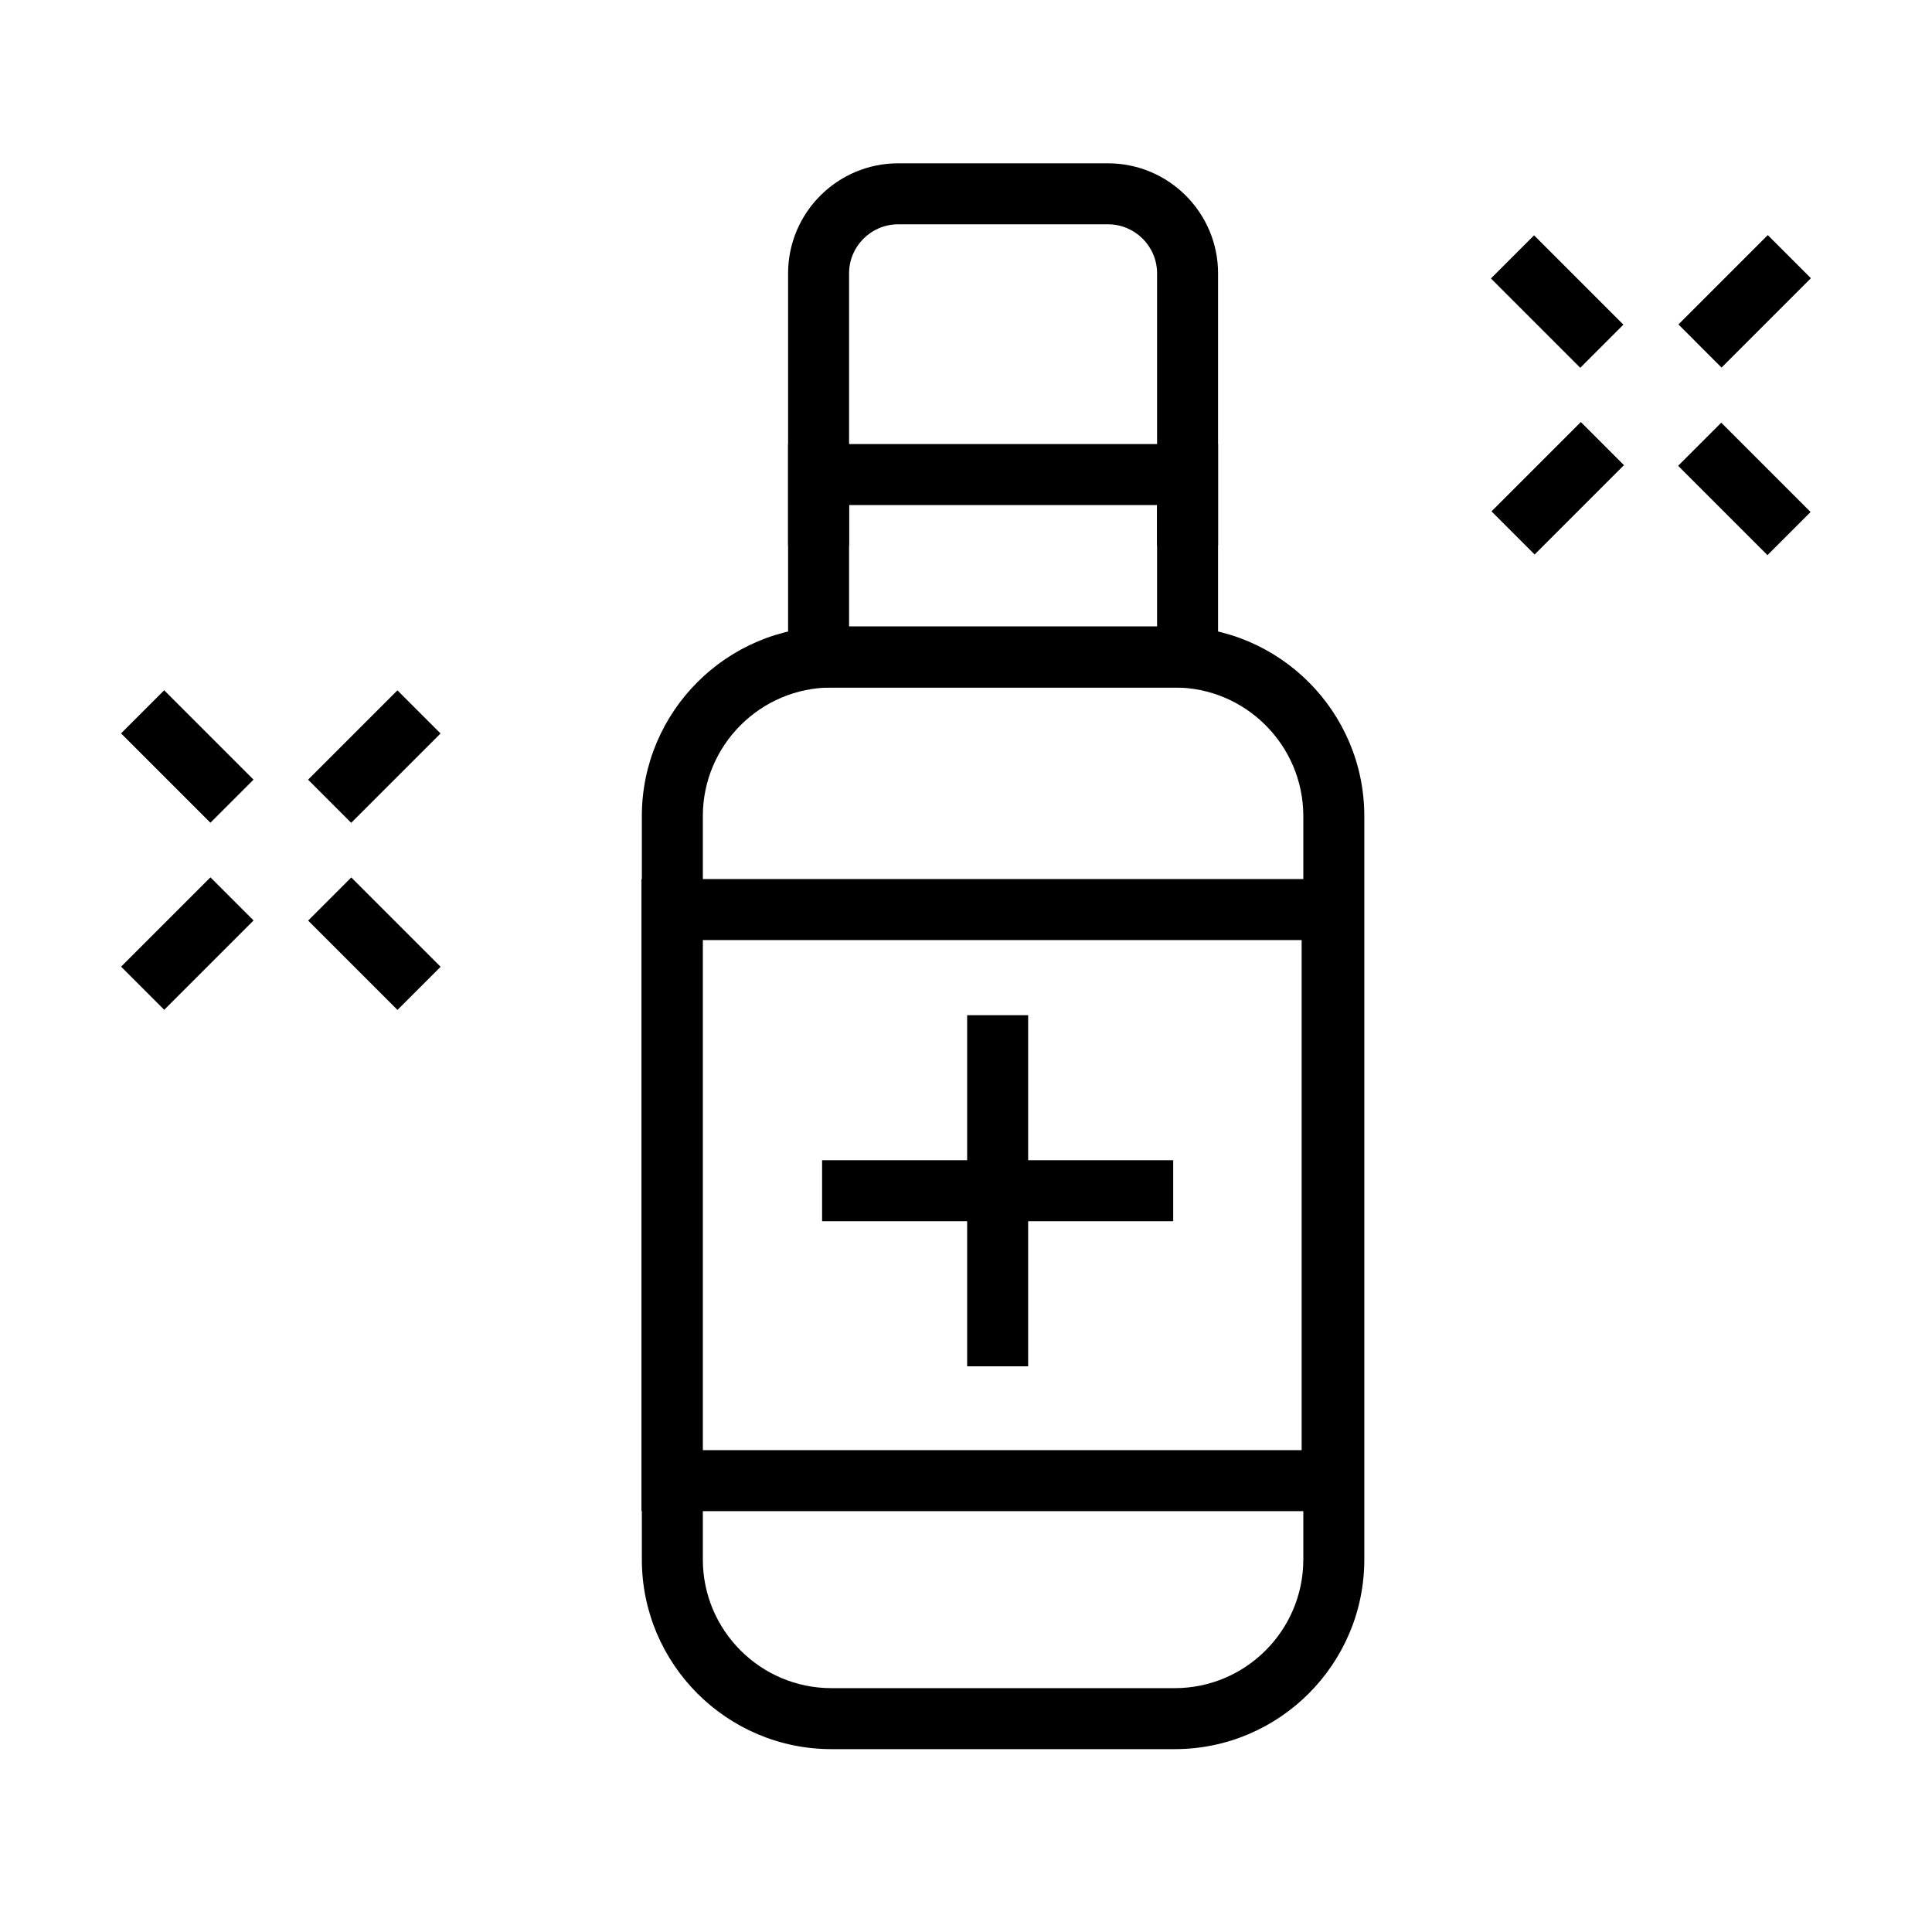
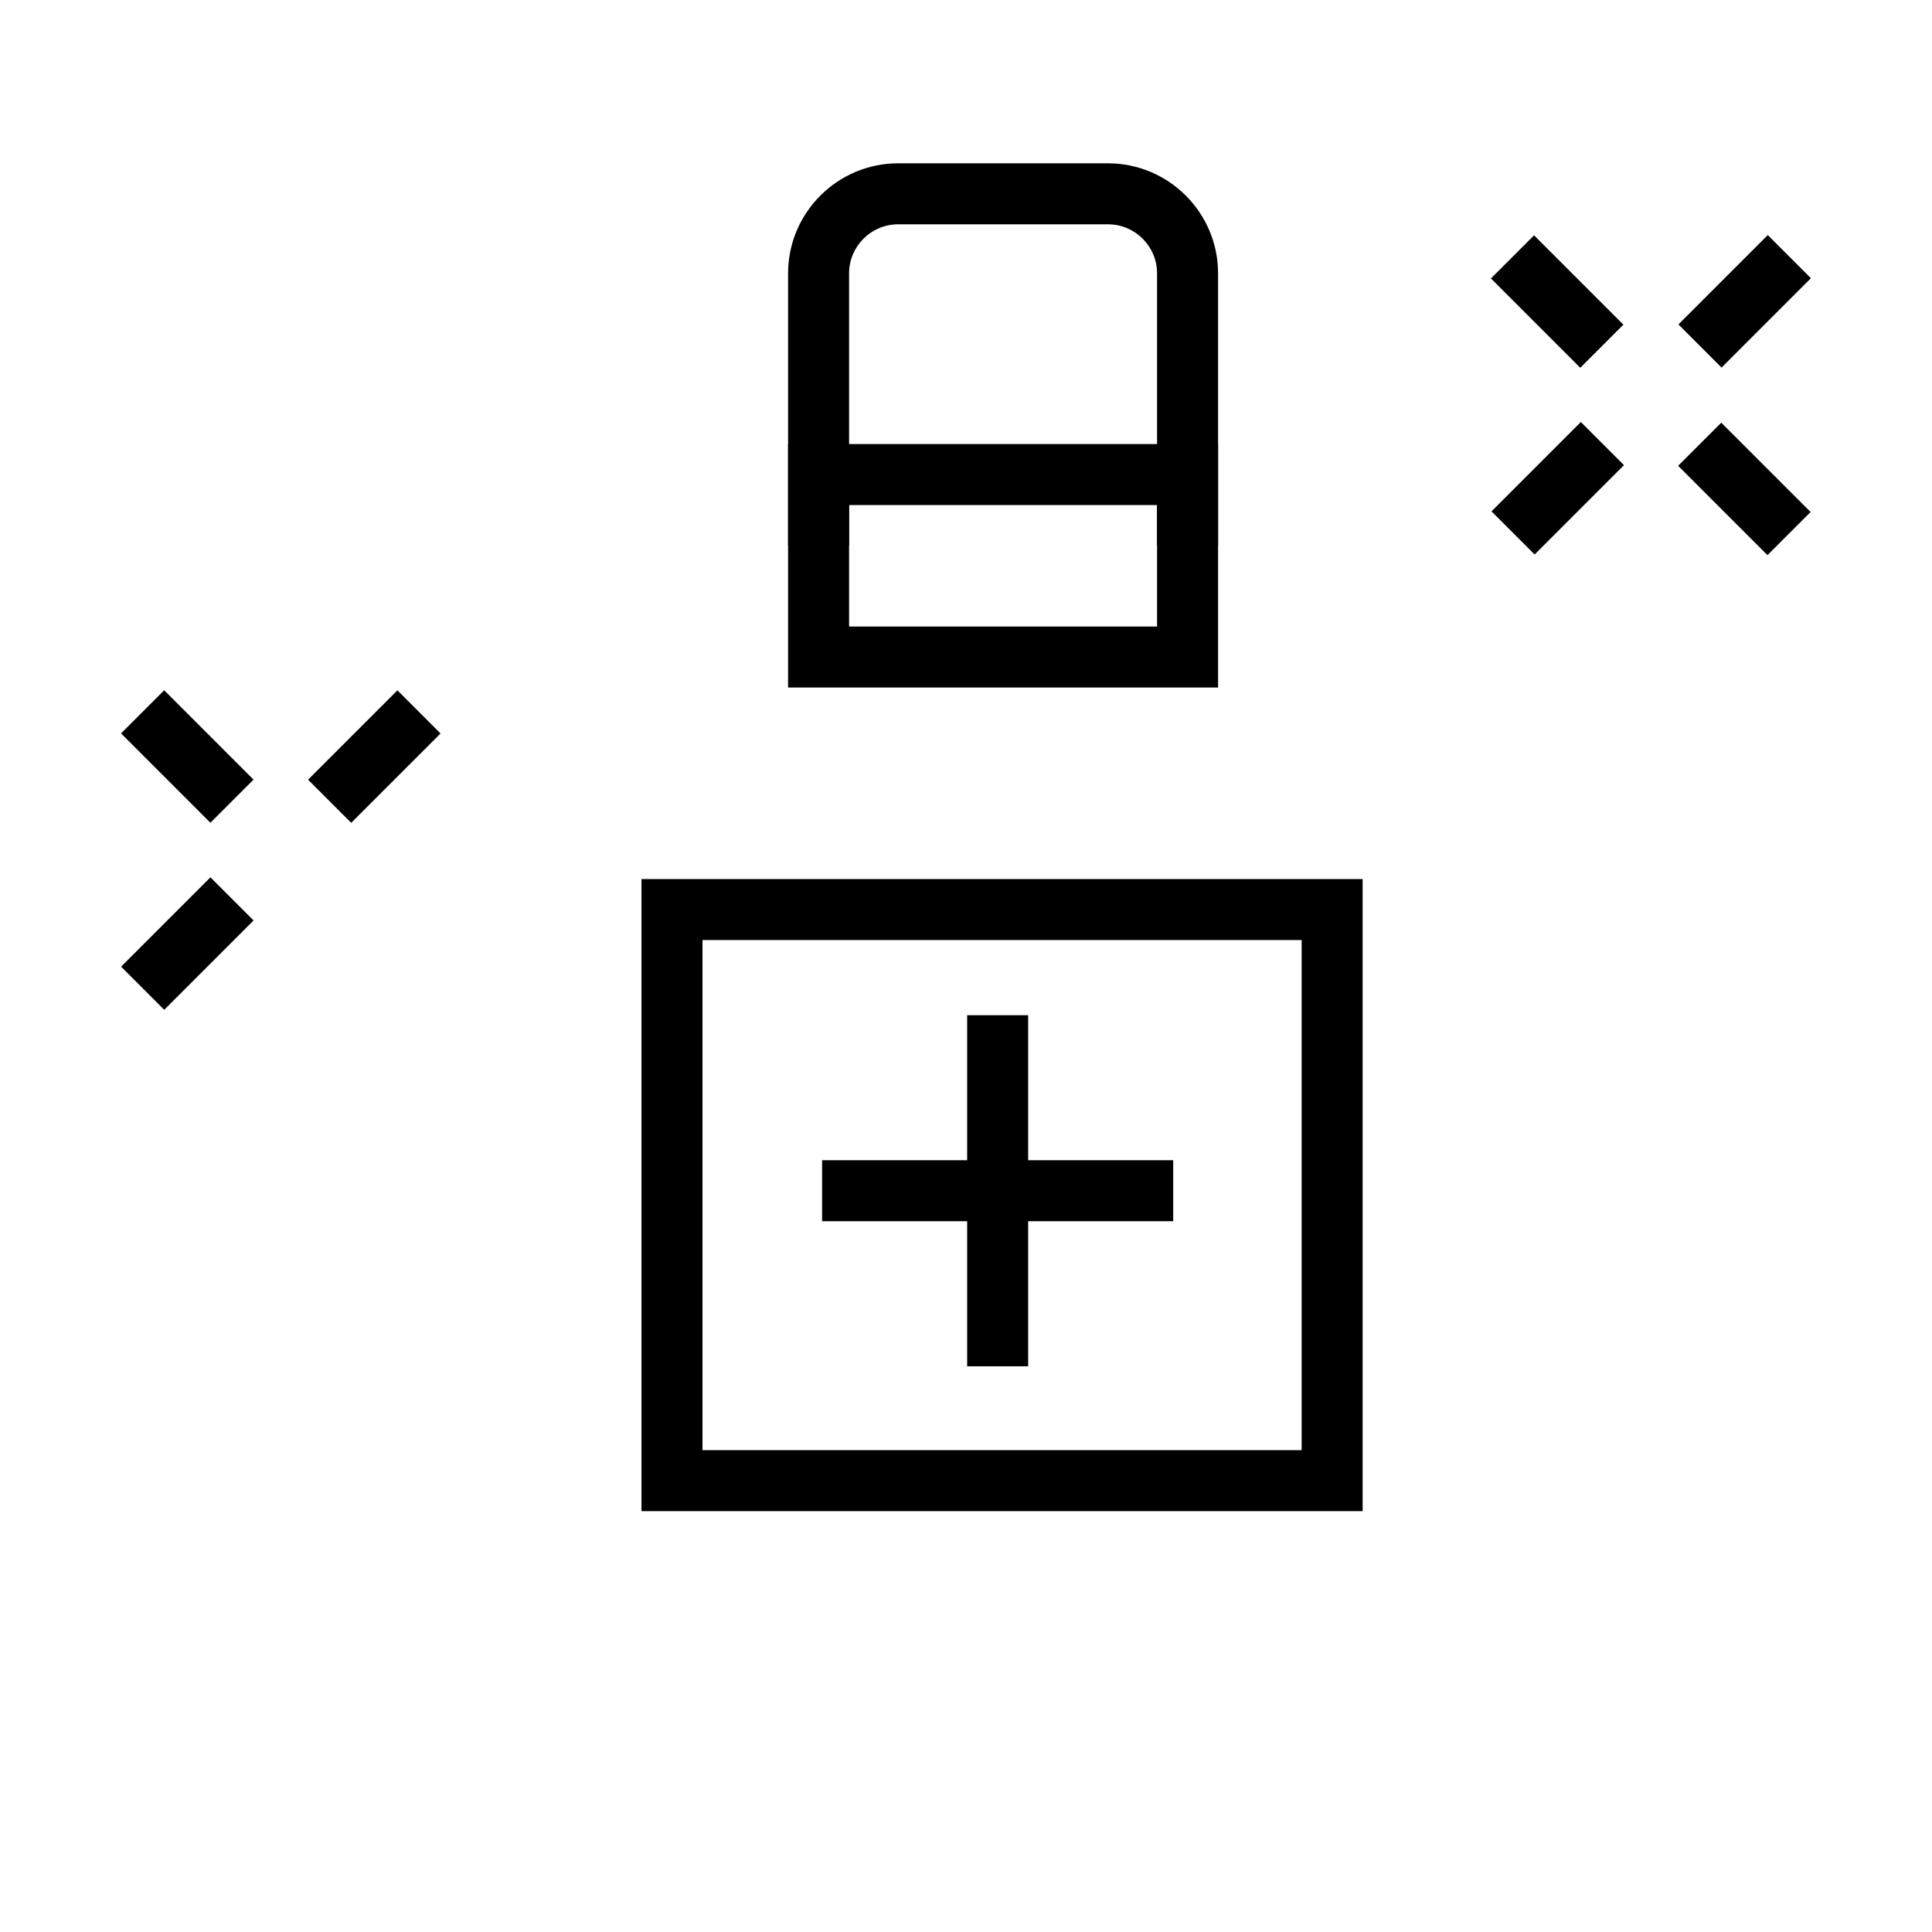
<svg xmlns="http://www.w3.org/2000/svg" fill="#000000" width="800px" height="800px" version="1.1" viewBox="144 144 512 512">
  <g>
    <path d="m612.48 206.3-23.68 23.676 11.43 11.434 23.68-23.68z" />
    <path d="m562.94 255.84-23.68 23.676 11.43 11.43 23.68-23.676z" />
    <path d="m550.54 206.36-11.43 11.43 23.676 23.676 11.43-11.43z" />
    <path d="m600.15 256.01-11.43 11.43 23.676 23.676 11.43-11.43z" />
    <path d="m249.32 326.95-23.676 23.676 11.426 11.43 23.68-23.676z" />
    <path d="m199.77 376.5-23.676 23.676 11.43 11.43 23.676-23.676z" />
    <path d="m187.51 326.93-11.43 11.43 23.676 23.676 11.43-11.43z" />
-     <path d="m237.09 376.53-11.43 11.43 23.676 23.676 11.43-11.43z" />
    <path d="m454.91 451.47h-93.047v16.164h93.047z" />
    <path d="m416.47 413.04h-16.164v93.047h16.164z" />
-     <path d="m455.31 607.54h-90.969c-27.703 0-50.246-22.543-50.246-50.25v-197.01c0-27.707 22.543-50.246 50.246-50.246h90.969c27.707 0 50.246 22.539 50.246 50.246v197.01c0 27.707-22.539 50.25-50.246 50.25zm-90.969-281.34c-18.793 0-34.082 15.289-34.082 34.082v197.01c0 18.793 15.289 34.086 34.082 34.086h90.969c18.793 0 34.082-15.293 34.082-34.086v-197.01c0-18.793-15.289-34.082-34.082-34.082z" />
    <path d="m466.8 326.2h-113.95v-64.52h113.95zm-97.785-16.164h81.621v-32.191h-81.621z" />
    <path d="m505.11 544.47h-191.11v-167.51h191.11zm-174.94-16.164h158.78v-135.18h-158.78z" />
    <path d="m466.8 288.55h-16.164v-72.105c0-7.168-5.832-13-13-13h-55.621c-7.168 0-13 5.832-13 13v72.105h-16.164v-72.105c0-16.078 13.082-29.164 29.164-29.164h55.621c16.082 0 29.164 13.086 29.164 29.164z" />
  </g>
</svg>